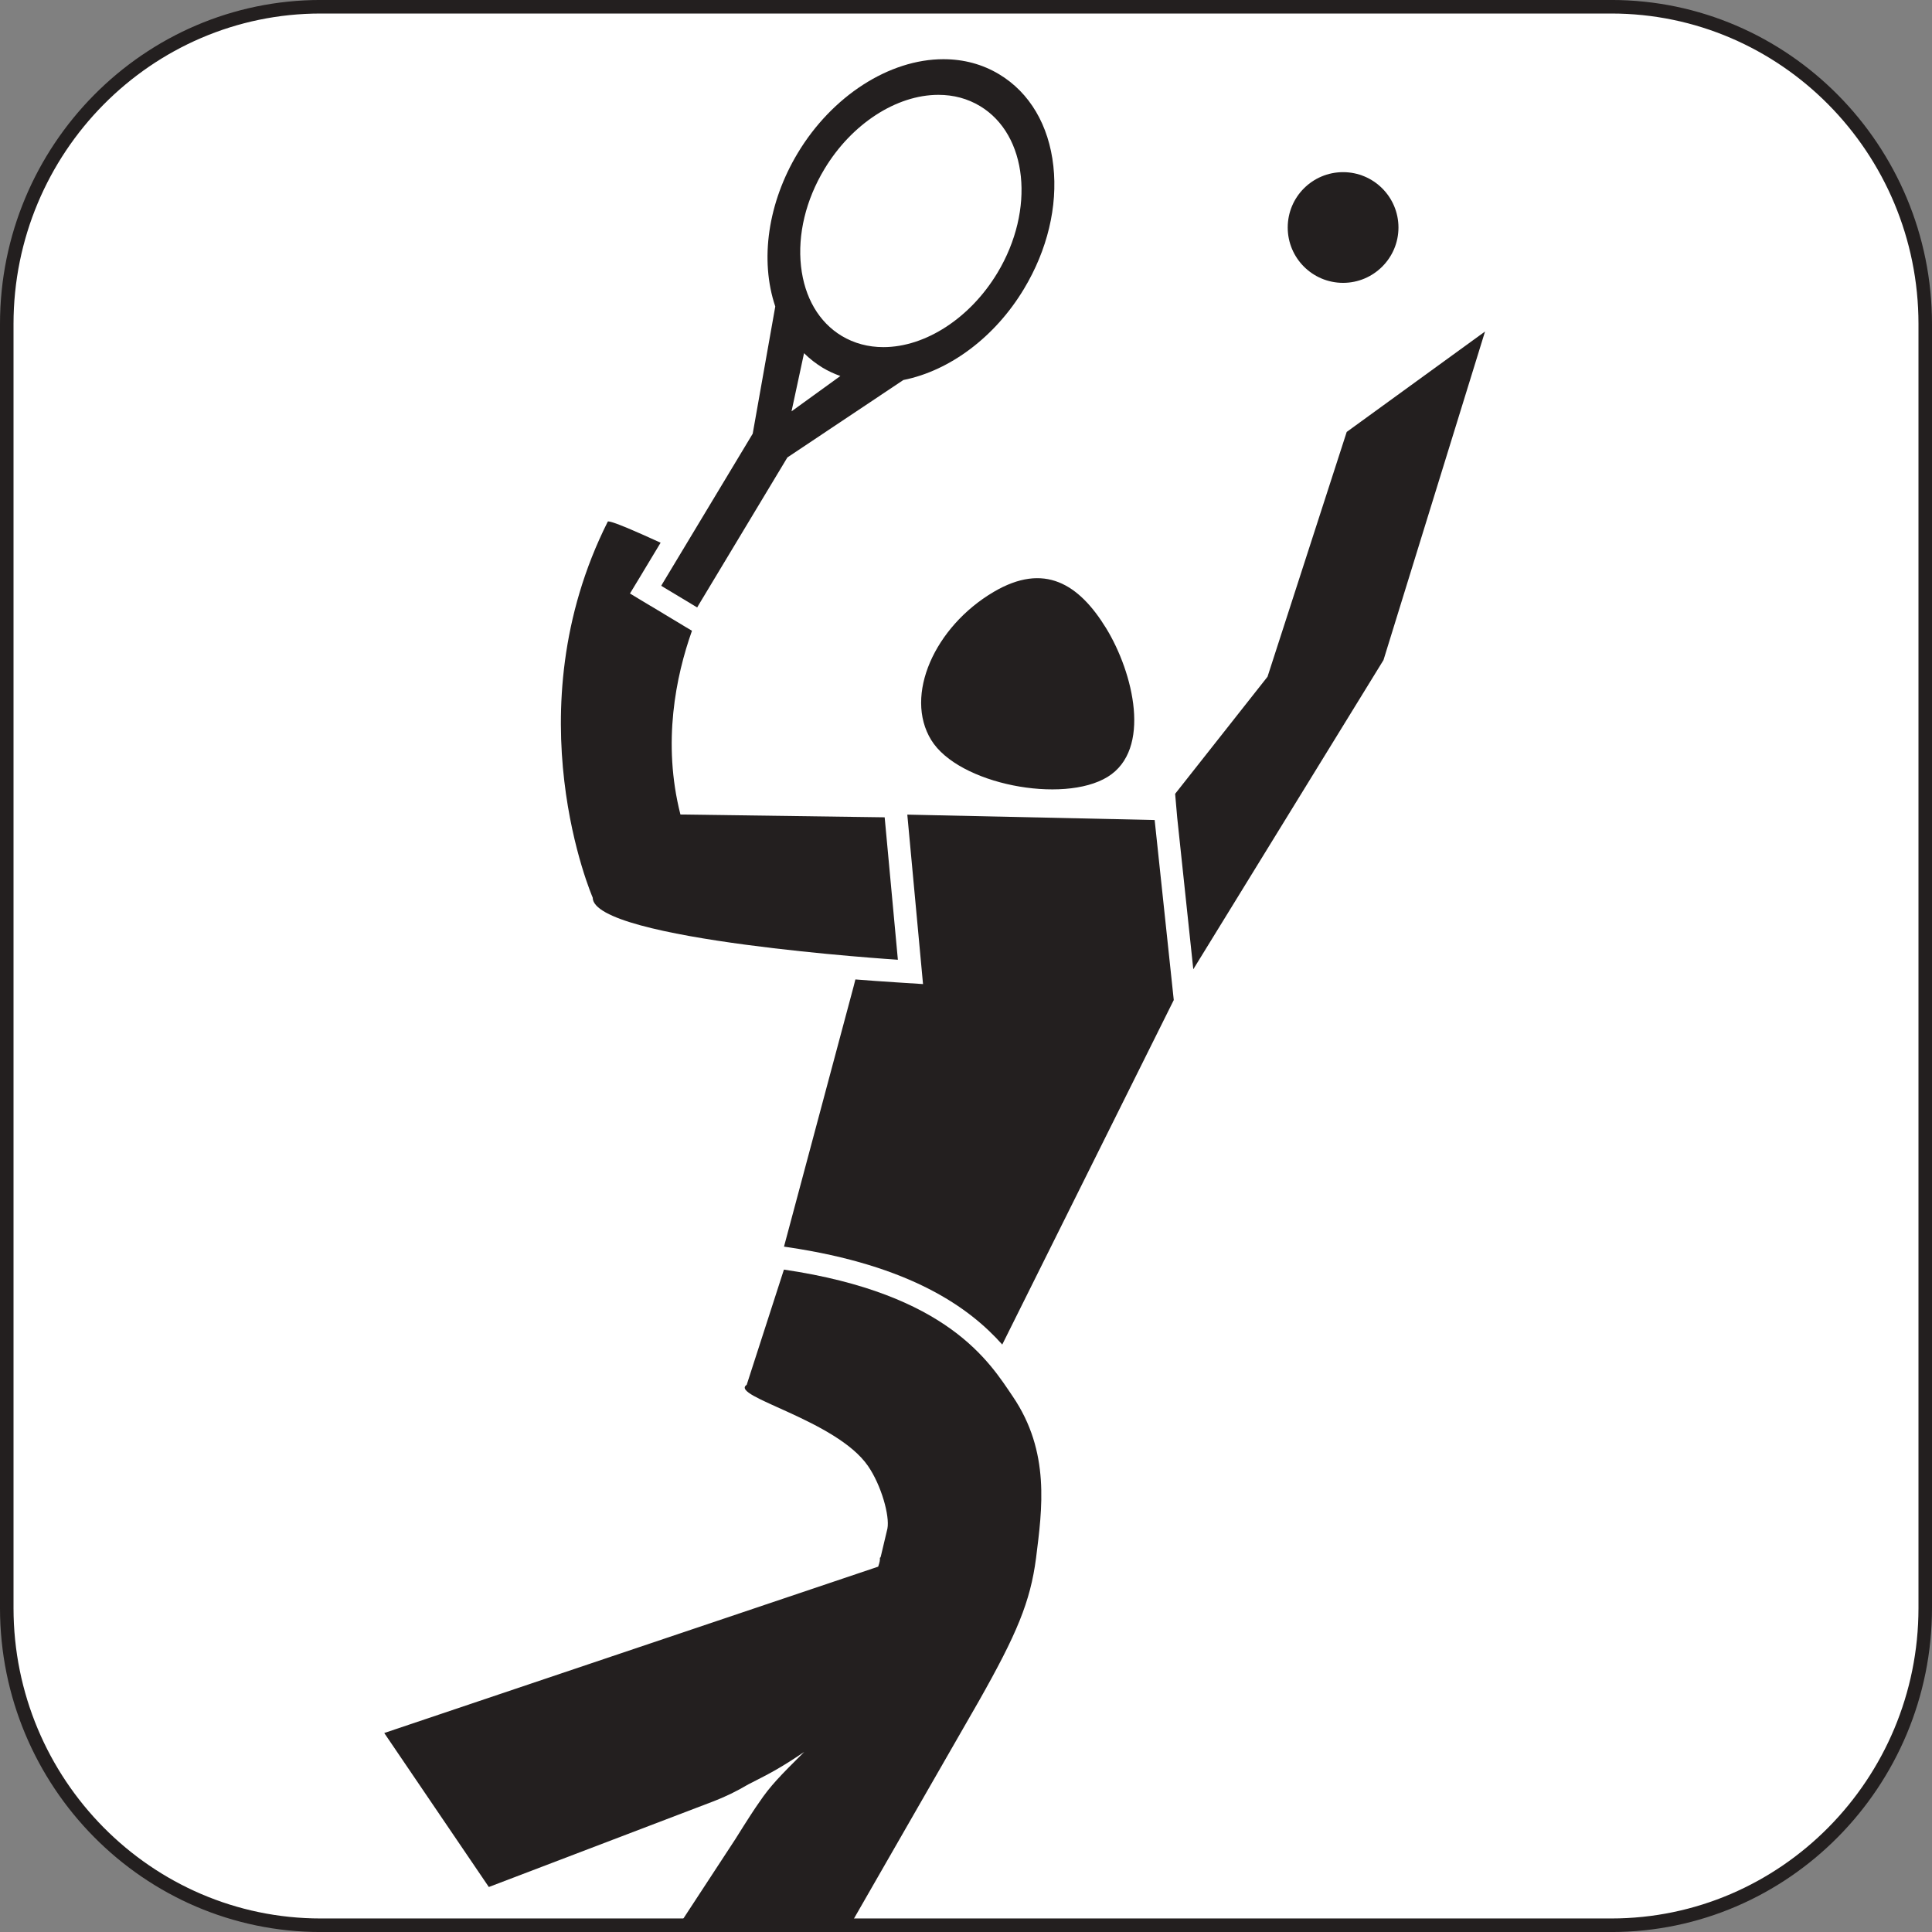
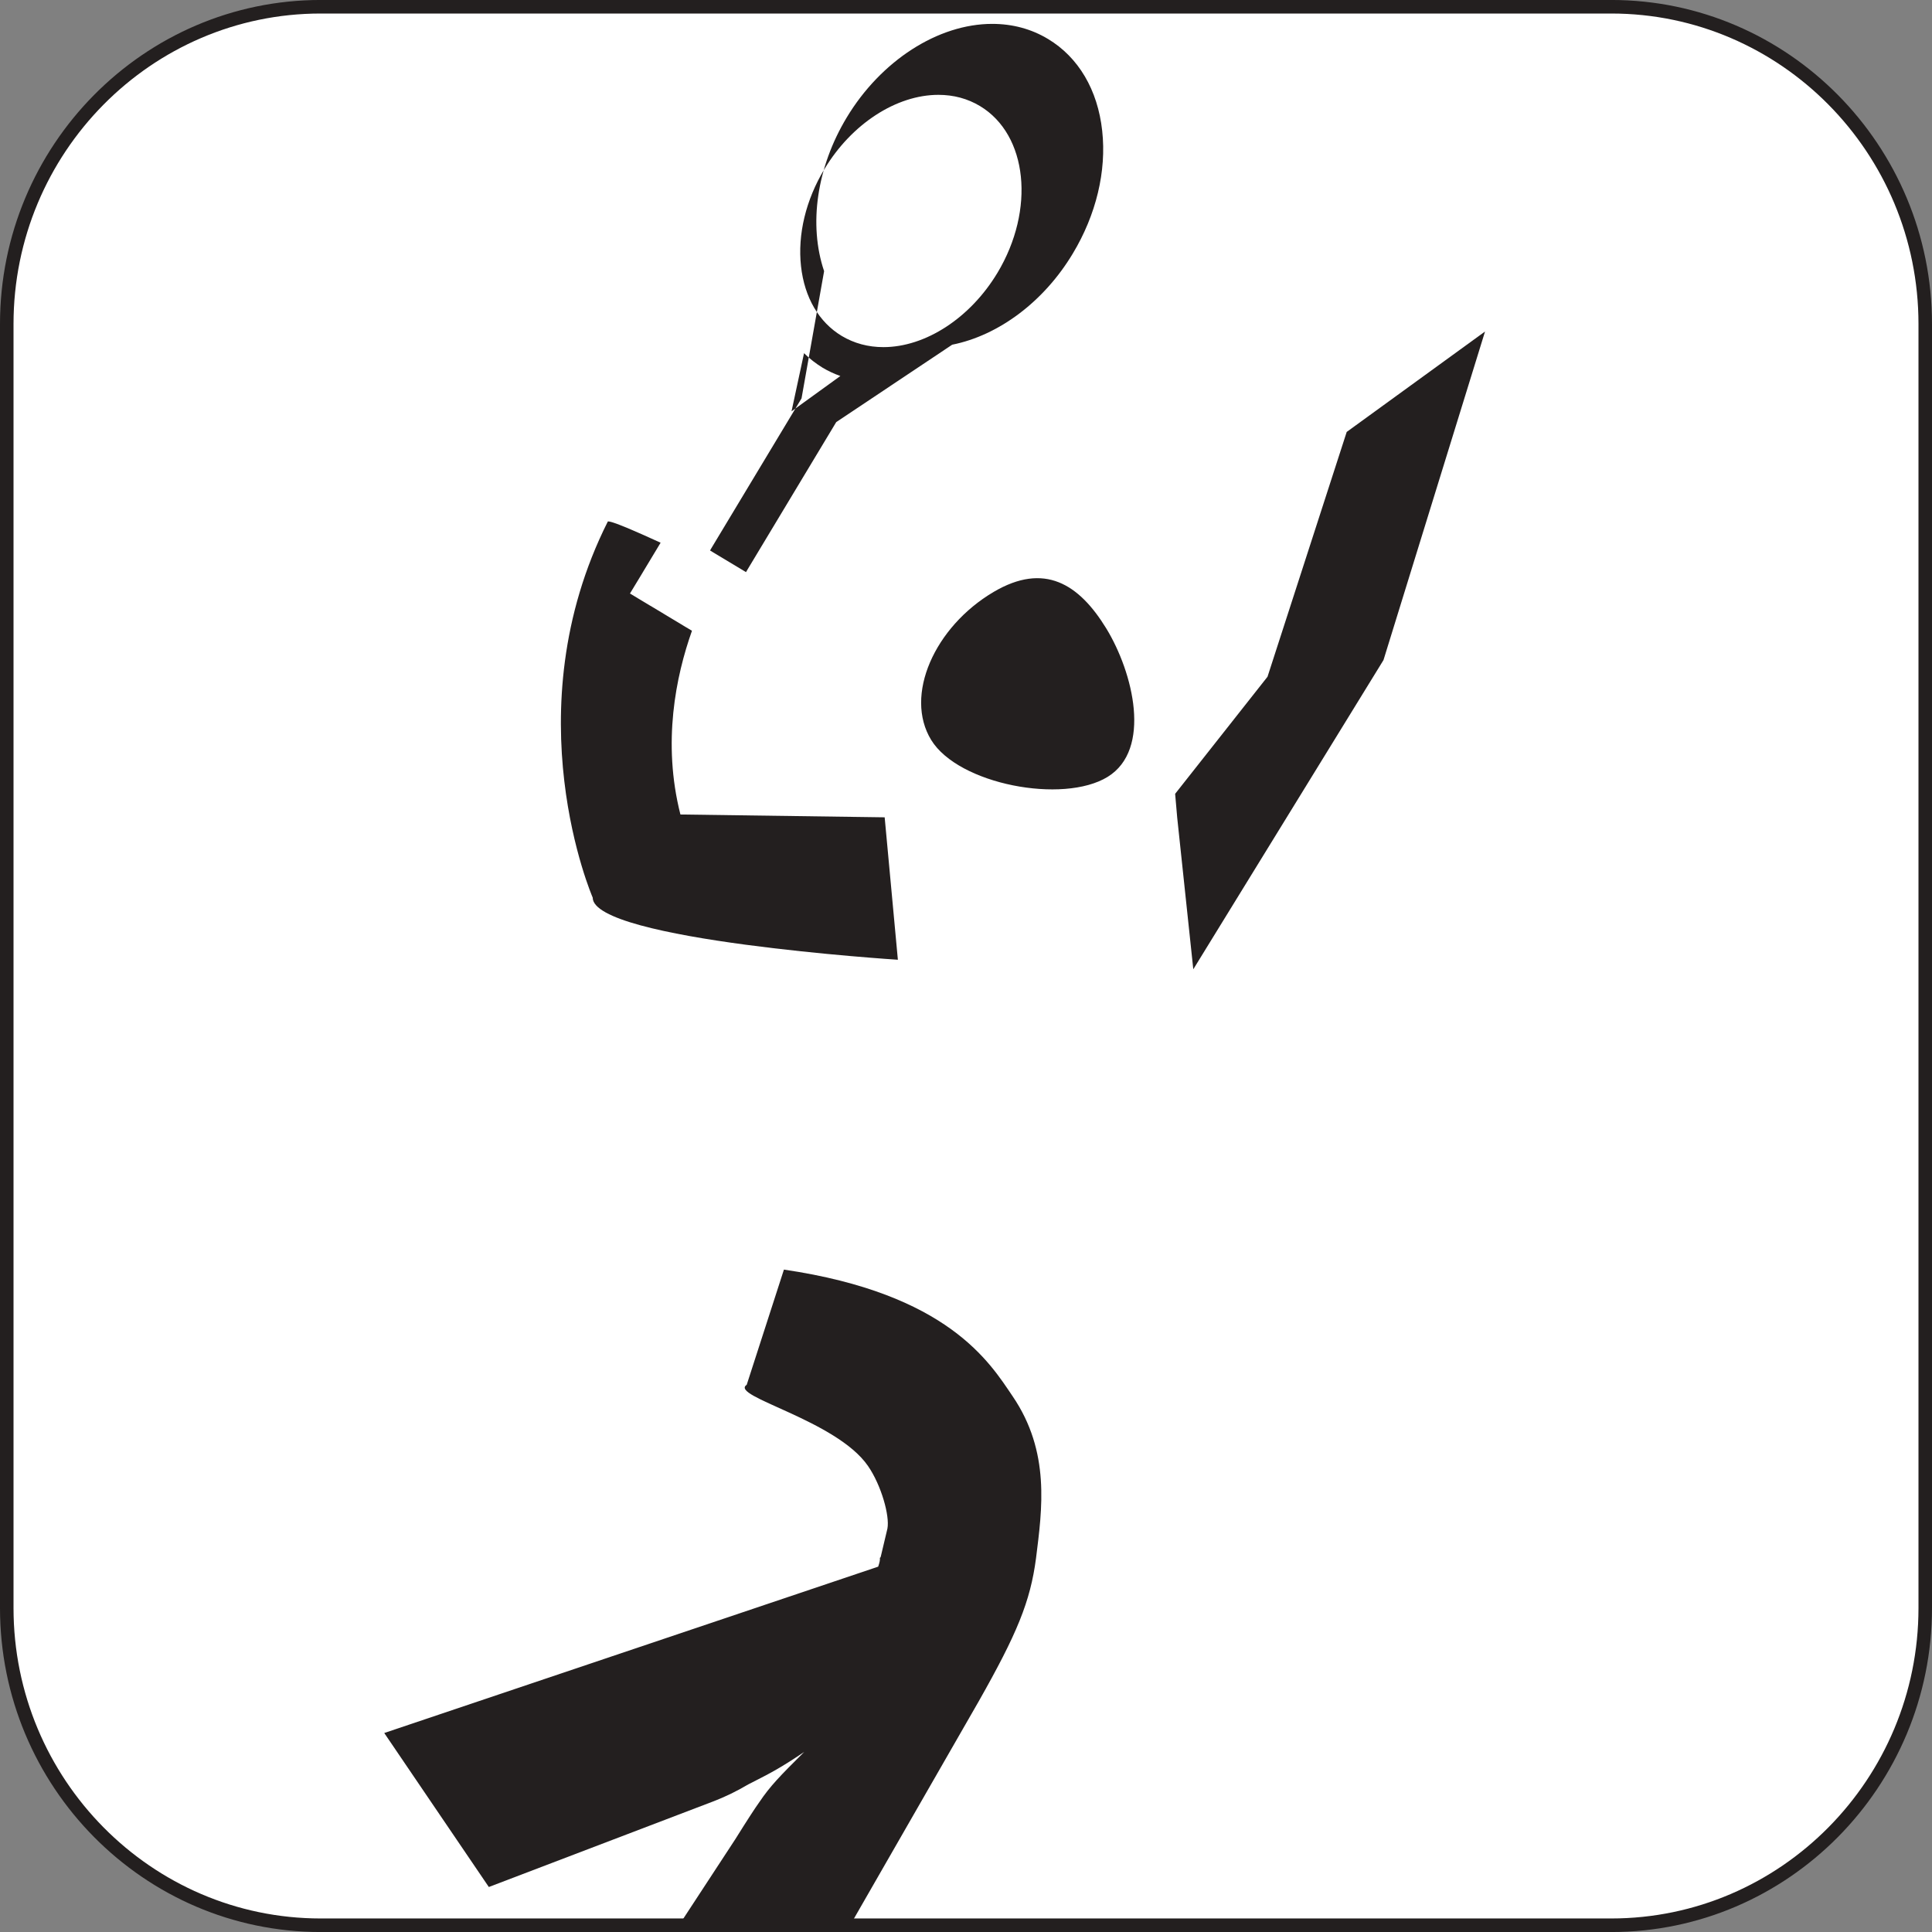
<svg xmlns="http://www.w3.org/2000/svg" id="svg1704" width="141.73pt" height="141.73pt" version="1.2" viewBox="0 0 141.73 141.73">
  <rect x="0" y="0" width="141.73" height="141.73" fill="#808080" stroke="none" />
  <defs id="defs1665">
    <clipPath id="clip1">
      <path id="path1662" d="m28 93h49v48.73h-49z" />
    </clipPath>
  </defs>
  <g id="surface53310">
    <path id="path1667" d="m141.23 117.96c0 12.801-10.363 23.273-23.035 23.273h-94.676c-12.66 0-23.027-10.473-23.027-23.273v-94.191c0-12.801 10.367-23.277 23.027-23.277h94.676c12.672 0 23.035 10.477 23.035 23.277v94.191" fill="#fff" fill-rule="evenodd" />
    <path id="path1669" d="m23.523 0.992c-12.422 0-22.531 10.219-22.531 22.777v94.191c0 12.559 10.109 22.777 22.531 22.777h94.676c12.43 0 22.539-10.219 22.539-22.777v-94.191c0-12.559-10.109-22.777-22.539-22.777zm94.676 140.74h-94.676c-12.969 0-23.523-10.664-23.523-23.77v-94.191c0-13.109 10.555-23.773 23.523-23.773h94.676c12.977 0 23.531 10.664 23.531 23.773v94.191c0 13.105-10.555 23.77-23.531 23.77" fill="#231f1f" />
    <path id="path1671" d="m68.312 54.285c-2-3.262 0.238-8.301 4.582-10.863 3.707-2.184 6.25-0.598 8.254 2.668 1.996 3.262 3.363 8.898 0.105 10.902-3.262 2.004-10.941 0.555-12.941-2.707" fill="#231f1f" fill-rule="evenodd" />
-     <path id="path1673" d="m102.59 16.691c0 2.238-1.824 4.059-4.062 4.059-2.246 0-4.062-1.82-4.062-4.059 0-2.246 1.816-4.062 4.062-4.062 2.238 0 4.062 1.816 4.062 4.062" fill="#231f1f" />
-     <path id="path1675" d="m73.164 20.027c-1.988 3.301-5.269 5.438-8.359 5.438-1.117 0-2.144-0.277-3.055-0.82-1.676-1.008-2.734-2.824-2.988-5.113-0.258-2.332 0.352-4.867 1.719-7.133 1.988-3.305 5.269-5.441 8.359-5.441 1.121 0 2.144 0.277 3.055 0.824 3.496 2.106 4.066 7.598 1.27 12.246zm-15.098 10.148 0.918-4.266c0.422 0.418 0.883 0.773 1.363 1.066 0.398 0.238 0.824 0.438 1.301 0.609zm15.23-24.727c-1.219-0.734-2.598-1.105-4.09-1.105-3.977 0-8.168 2.703-10.68 6.879-2.188 3.637-2.805 7.84-1.652 11.262l-1.656 9.332-6.602 10.969-0.109 0.188 0.184 0.113 2.266 1.363 0.188 0.113 0.109-0.188 6.508-10.816 8.508-5.68c3.438-0.688 6.742-3.18 8.844-6.68 1.719-2.852 2.488-6.055 2.16-9.016-0.328-3-1.742-5.391-3.977-6.734" fill="#231f1f" />
+     <path id="path1675" d="m73.164 20.027c-1.988 3.301-5.269 5.438-8.359 5.438-1.117 0-2.144-0.277-3.055-0.82-1.676-1.008-2.734-2.824-2.988-5.113-0.258-2.332 0.352-4.867 1.719-7.133 1.988-3.305 5.269-5.441 8.359-5.441 1.121 0 2.144 0.277 3.055 0.824 3.496 2.106 4.066 7.598 1.27 12.246zm-15.098 10.148 0.918-4.266c0.422 0.418 0.883 0.773 1.363 1.066 0.398 0.238 0.824 0.438 1.301 0.609m15.23-24.727c-1.219-0.734-2.598-1.105-4.09-1.105-3.977 0-8.168 2.703-10.68 6.879-2.188 3.637-2.805 7.84-1.652 11.262l-1.656 9.332-6.602 10.969-0.109 0.188 0.184 0.113 2.266 1.363 0.188 0.113 0.109-0.188 6.508-10.816 8.508-5.68c3.438-0.688 6.742-3.18 8.844-6.68 1.719-2.852 2.488-6.055 2.16-9.016-0.328-3-1.742-5.391-3.977-6.734" fill="#231f1f" />
    <path id="path1677" d="m45.914 38.684c0.113 0.047 0.234 0.098 0.359 0.152-0.125-0.055-0.246-0.105-0.359-0.152" fill="#231f1f" />
    <path id="path1679" d="m46.473 38.922c0.141 0.059 0.289 0.125 0.438 0.191-0.148-0.066-0.297-0.133-0.438-0.191" fill="#231f1f" />
-     <path id="path1681" d="m45.43 38.492c0.09 0.035 0.184 0.07 0.281 0.113-0.098-0.043-0.191-0.078-0.281-0.113" fill="#231f1f" />
    <path id="path1683" d="m44.641 38.246c-0.027 0-0.043 0.008-0.051 0.016 0.008-0.016 0.047-0.012 0.09-0.008-0.008 0-0.031-0.008-0.039-0.008" fill="#231f1f" />
    <path id="path1685" d="m44.77 38.27c0.039 0.008 0.082 0.02 0.133 0.035-0.051-0.016-0.094-0.027-0.133-0.035" fill="#231f1f" />
    <path id="path1687" d="m45.047 38.352c0.062 0.02 0.129 0.043 0.203 0.07-0.074-0.027-0.141-0.051-0.203-0.07" fill="#231f1f" />
-     <path id="path1689" d="m47.098 39.195c0.168 0.074 0.348 0.152 0.523 0.234-0.176-0.082-0.355-0.16-0.523-0.234" fill="#231f1f" />
    <path id="path1691" d="m47.766 39.496c0.23 0.105 0.465 0.207 0.699 0.316-0.234-0.109-0.469-0.211-0.699-0.316" fill="#231f1f" />
    <path id="path1693" d="m49.914 59.746c-1.34-5.273-0.332-10.145 0.848-13.473l-0.477-0.285-0.188-0.113-2.262-1.363-0.188-0.109-1.434-0.863 0.867-1.43 0.109-0.184 1.273-2.113c-0.234-0.109-0.469-0.211-0.699-0.316-0.051-0.023-0.094-0.043-0.145-0.066-0.176-0.082-0.355-0.16-0.523-0.234-0.066-0.027-0.125-0.055-0.188-0.082-0.148-0.066-0.297-0.133-0.438-0.191-0.07-0.031-0.133-0.059-0.199-0.086-0.125-0.055-0.246-0.105-0.359-0.152-0.07-0.027-0.137-0.055-0.203-0.078-0.098-0.043-0.191-0.078-0.281-0.113-0.062-0.023-0.121-0.047-0.18-0.07-0.074-0.027-0.141-0.051-0.203-0.07-0.051-0.016-0.102-0.035-0.145-0.047-0.051-0.016-0.094-0.027-0.133-0.035-0.035-0.008-0.062-0.016-0.09-0.016-0.043-0.004-0.082-0.008-0.09 0.008-7.031 13.98-1.105 27.582-1.105 27.582 0 3.129 22.387 4.559 22.387 4.559l-0.969-10.449-14.988-0.207" fill="#231f1f" />
    <g id="g1697" clip-path="url(#clip1)">
      <path id="path1695" d="m57.508 93.137-2.731 8.453c-1.301 0.844 6.57 2.566 8.902 5.957 0.98 1.426 1.598 3.66 1.422 4.586l-0.48 2.023c-0.02 0.09-0.02 0.09-0.074 0.125 0.02 0.148-0.016 0.332-0.125 0.648l-36.234 12.203 7.672 11.297 16.5-6.293c0.824-0.32 1.617-0.695 2.539-1.238 1.434-0.734 2.227-1.109 4.098-2.379-1.777 1.766-2.492 2.496-3.293 3.684-0.332 0.465-0.805 1.188-1.77 2.731l-4.125 6.301h12.555l9.422-16.406c2.82-4.977 3.797-7.332 4.215-10.512 0.449-3.606 1.062-7.805-1.711-11.883-1.68-2.481-4.727-7.523-16.781-9.297" fill="#231f1f" />
    </g>
-     <path id="path1699" d="m66.559 59.762 0.004 0.039 0.969 10.449 0.18 1.941-1.945-0.125c-1.059-0.066-2.051-0.141-3.016-0.215-0.078 0.305-0.125 0.492-0.125 0.492l-5.113 19.109 0.238 0.035c9.098 1.34 13.391 4.473 15.773 7.148l12.582-25.273-1.402-13.207-18.145-0.395" fill="#231f1f" />
    <path id="path1701" d="m98.793 31.688-5.809 17.957-6.777 8.59 0.152 1.746 1.18 11.125 13.953-22.684 7.449-24.102-10.148 7.367" fill="#231f1f" />
  </g>
</svg>